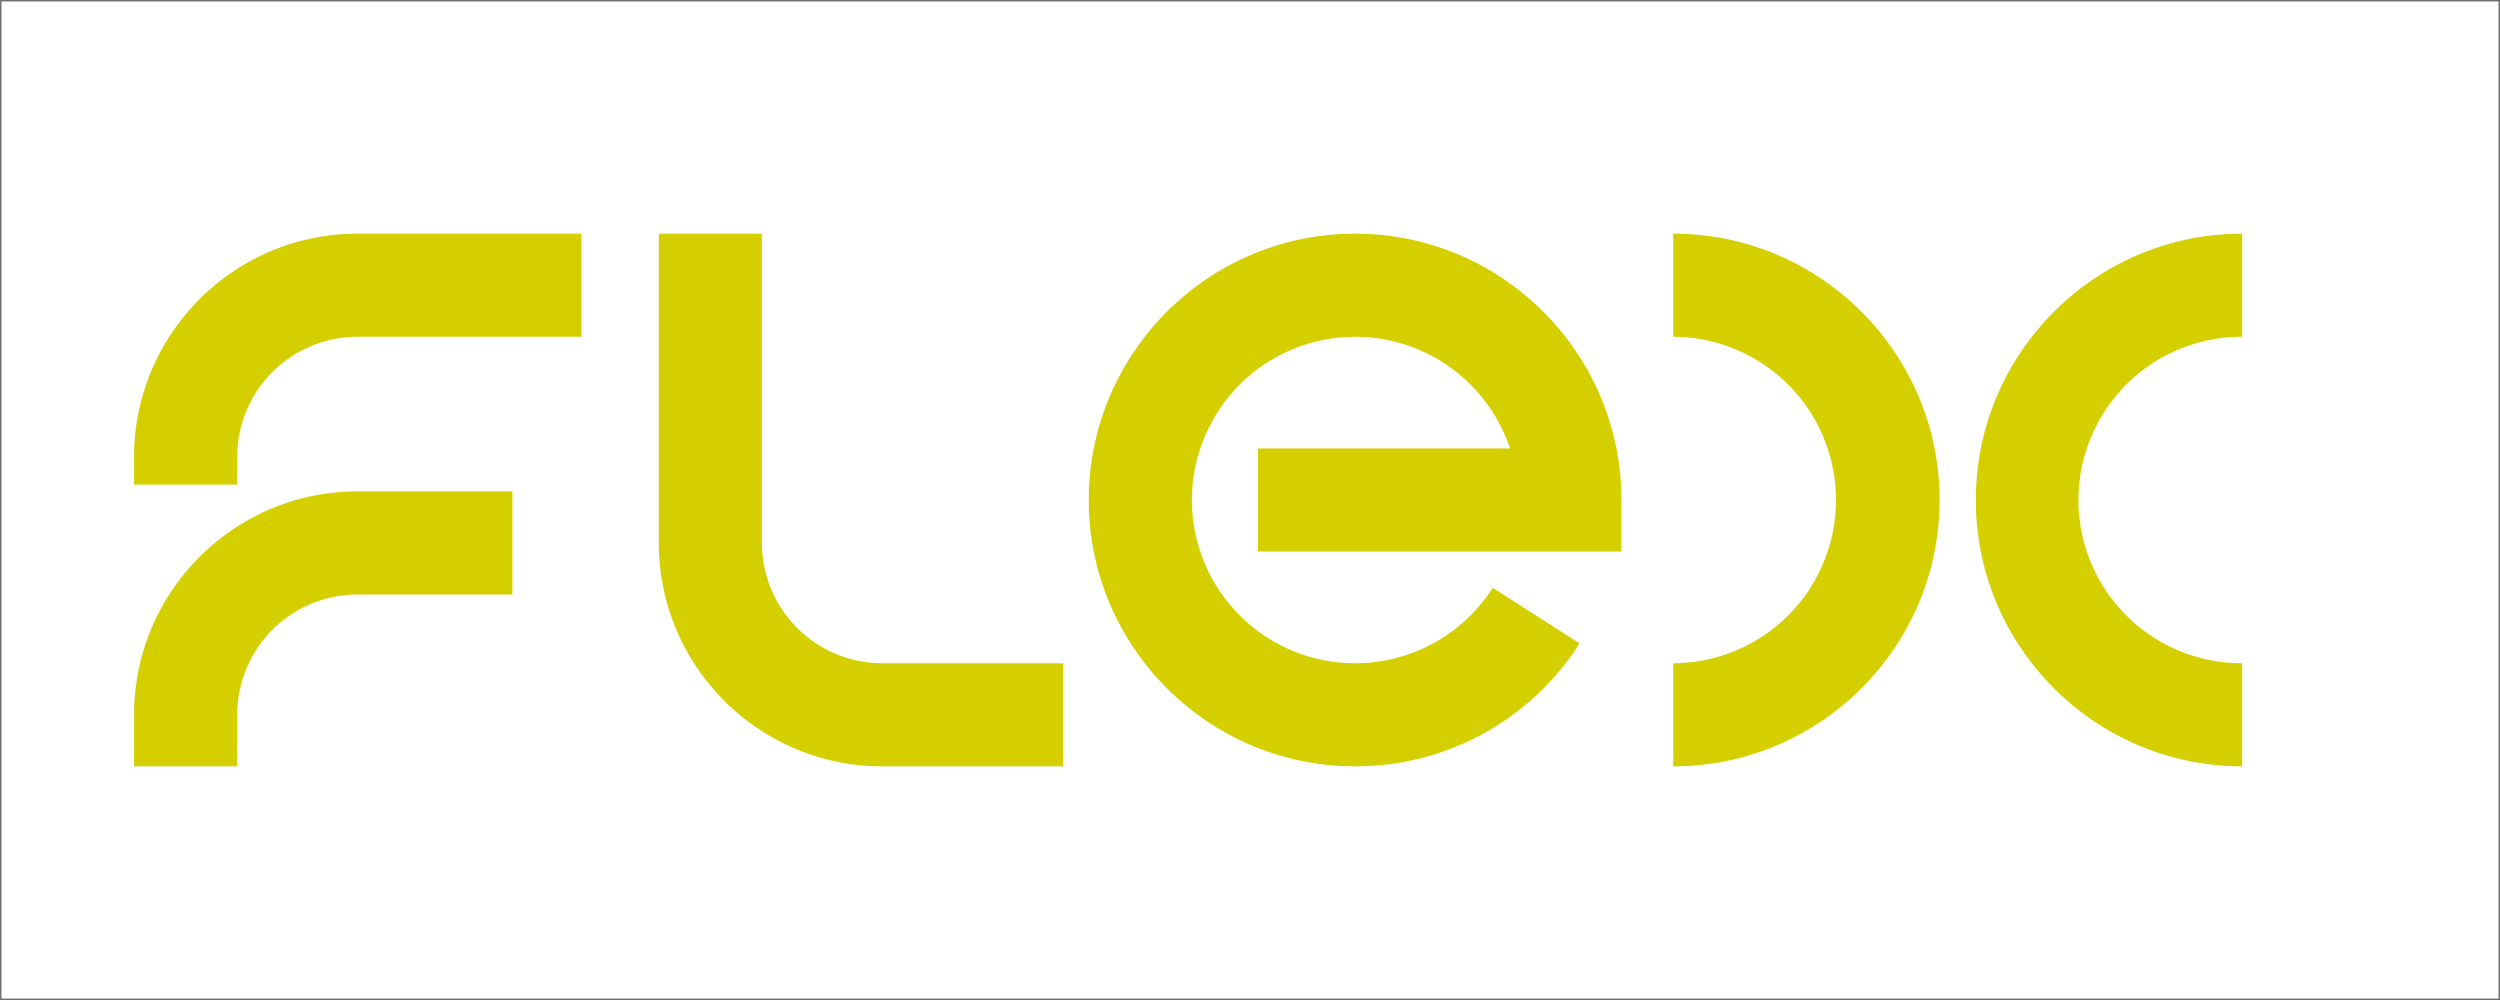
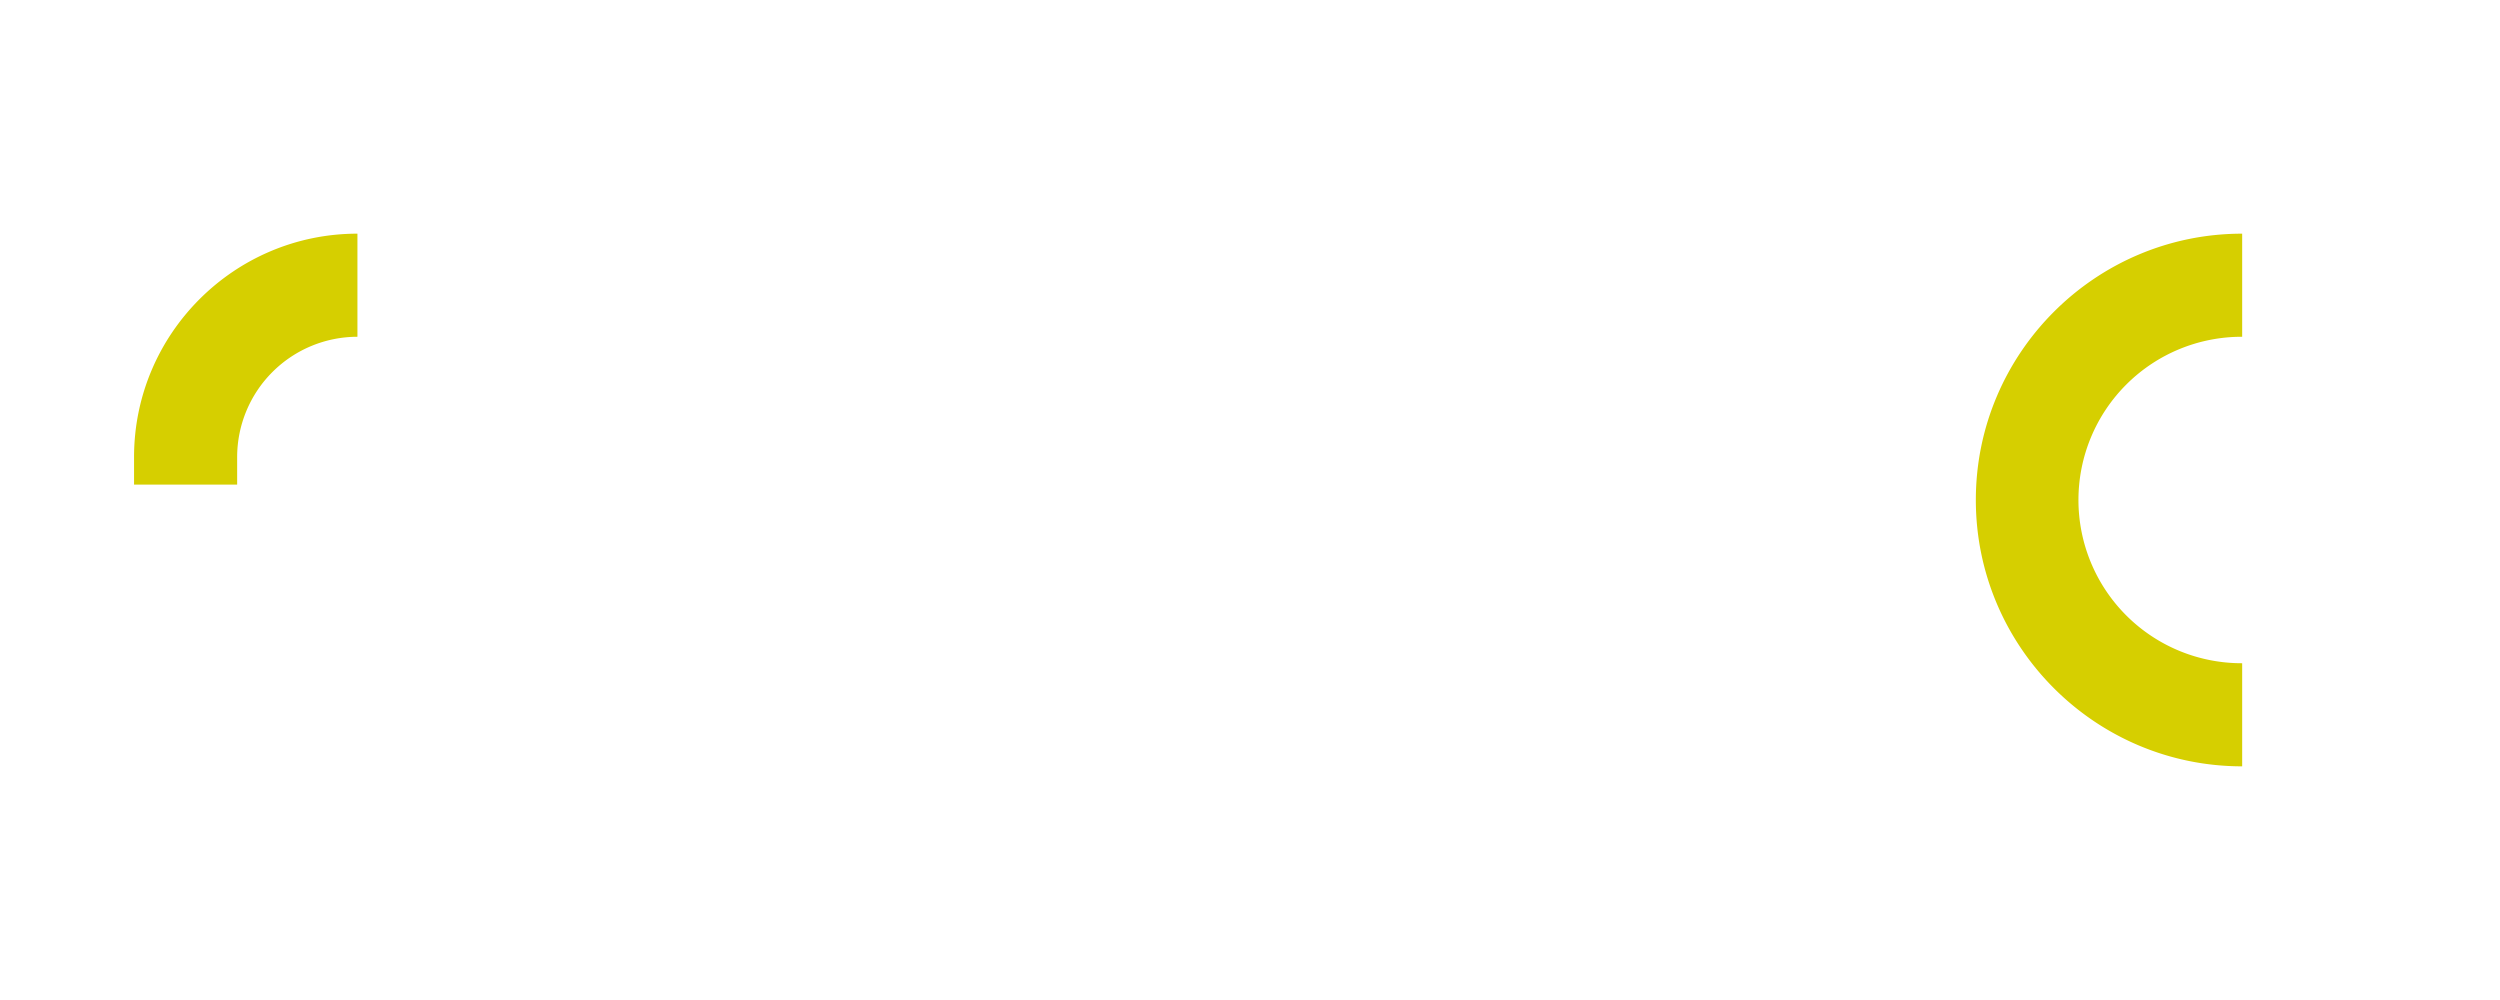
<svg xmlns="http://www.w3.org/2000/svg" width="1696.672" height="678.672" viewBox="0 0 1696.672 678.672">
  <g id="flex" transform="translate(-14431.664 2267.996)">
-     <rect id="Rectangle_276" data-name="Rectangle 276" width="1695.672" height="677.672" transform="translate(14432.164 -2267.496)" fill="rgba(0,155,171,0)" stroke="#707070" stroke-width="1" />
    <g id="Groupe_1105" data-name="Groupe 1105" transform="translate(14522.643 -2109.41)">
-       <path id="Tracé_1" data-name="Tracé 1" d="M780.713,900.777h-122.9c-83.594,0-151.6-68.008-151.6-151.6v-209.9h69.968v209.9a81.72,81.72,0,0,0,81.629,81.629h122.9Z" transform="translate(-150.084 -539.276)" fill="#d6cf00" />
-       <path id="Tracé_2" data-name="Tracé 2" d="M510.22,709.553H440.252v-18.68c0-83.589,68-151.6,151.6-151.6H743.905v69.968H591.849a81.723,81.723,0,0,0-81.629,81.629Z" transform="translate(-440.252 -539.276)" fill="#d6cf00" />
+       <path id="Tracé_2" data-name="Tracé 2" d="M510.22,709.553H440.252v-18.68c0-83.589,68-151.6,151.6-151.6v69.968H591.849a81.723,81.723,0,0,0-81.629,81.629Z" transform="translate(-440.252 -539.276)" fill="#d6cf00" />
      <path id="Tracé_3" data-name="Tracé 3" d="M852.53,900.777c-99.666,0-180.75-81.084-180.75-180.751s81.084-180.75,180.75-180.75v69.968a110.783,110.783,0,1,0,0,221.565Z" transform="translate(578.184 -539.276)" fill="#d6cf00" />
-       <path id="Tracé_4" data-name="Tracé 4" d="M633.742,900.777V830.809a110.783,110.783,0,0,0,0-221.565V539.276c99.666,0,180.75,81.084,180.75,180.75s-81.084,180.751-180.75,180.751" transform="translate(410.864 -539.276)" fill="#d6cf00" />
-       <path id="Tracé_5" data-name="Tracé 5" d="M510.22,758.257H440.252V723.273c0-83.589,68-151.6,151.6-151.6H697.033v69.968H591.849a81.723,81.723,0,0,0-81.629,81.629Z" transform="translate(-440.252 -396.756)" fill="#d6cf00" />
-       <path id="Tracé_6" data-name="Tracé 6" d="M741.017,900.777c-99.666,0-180.75-81.084-180.75-180.751s81.084-180.75,180.75-180.75,180.75,81.084,180.75,180.75V755.01H675.039V685.042h171.1a110.772,110.772,0,1,0-11.715,94.576l58.933,37.716a180.1,180.1,0,0,1-152.342,83.443" transform="translate(87.665 -539.276)" fill="#d6cf00" />
    </g>
  </g>
</svg>